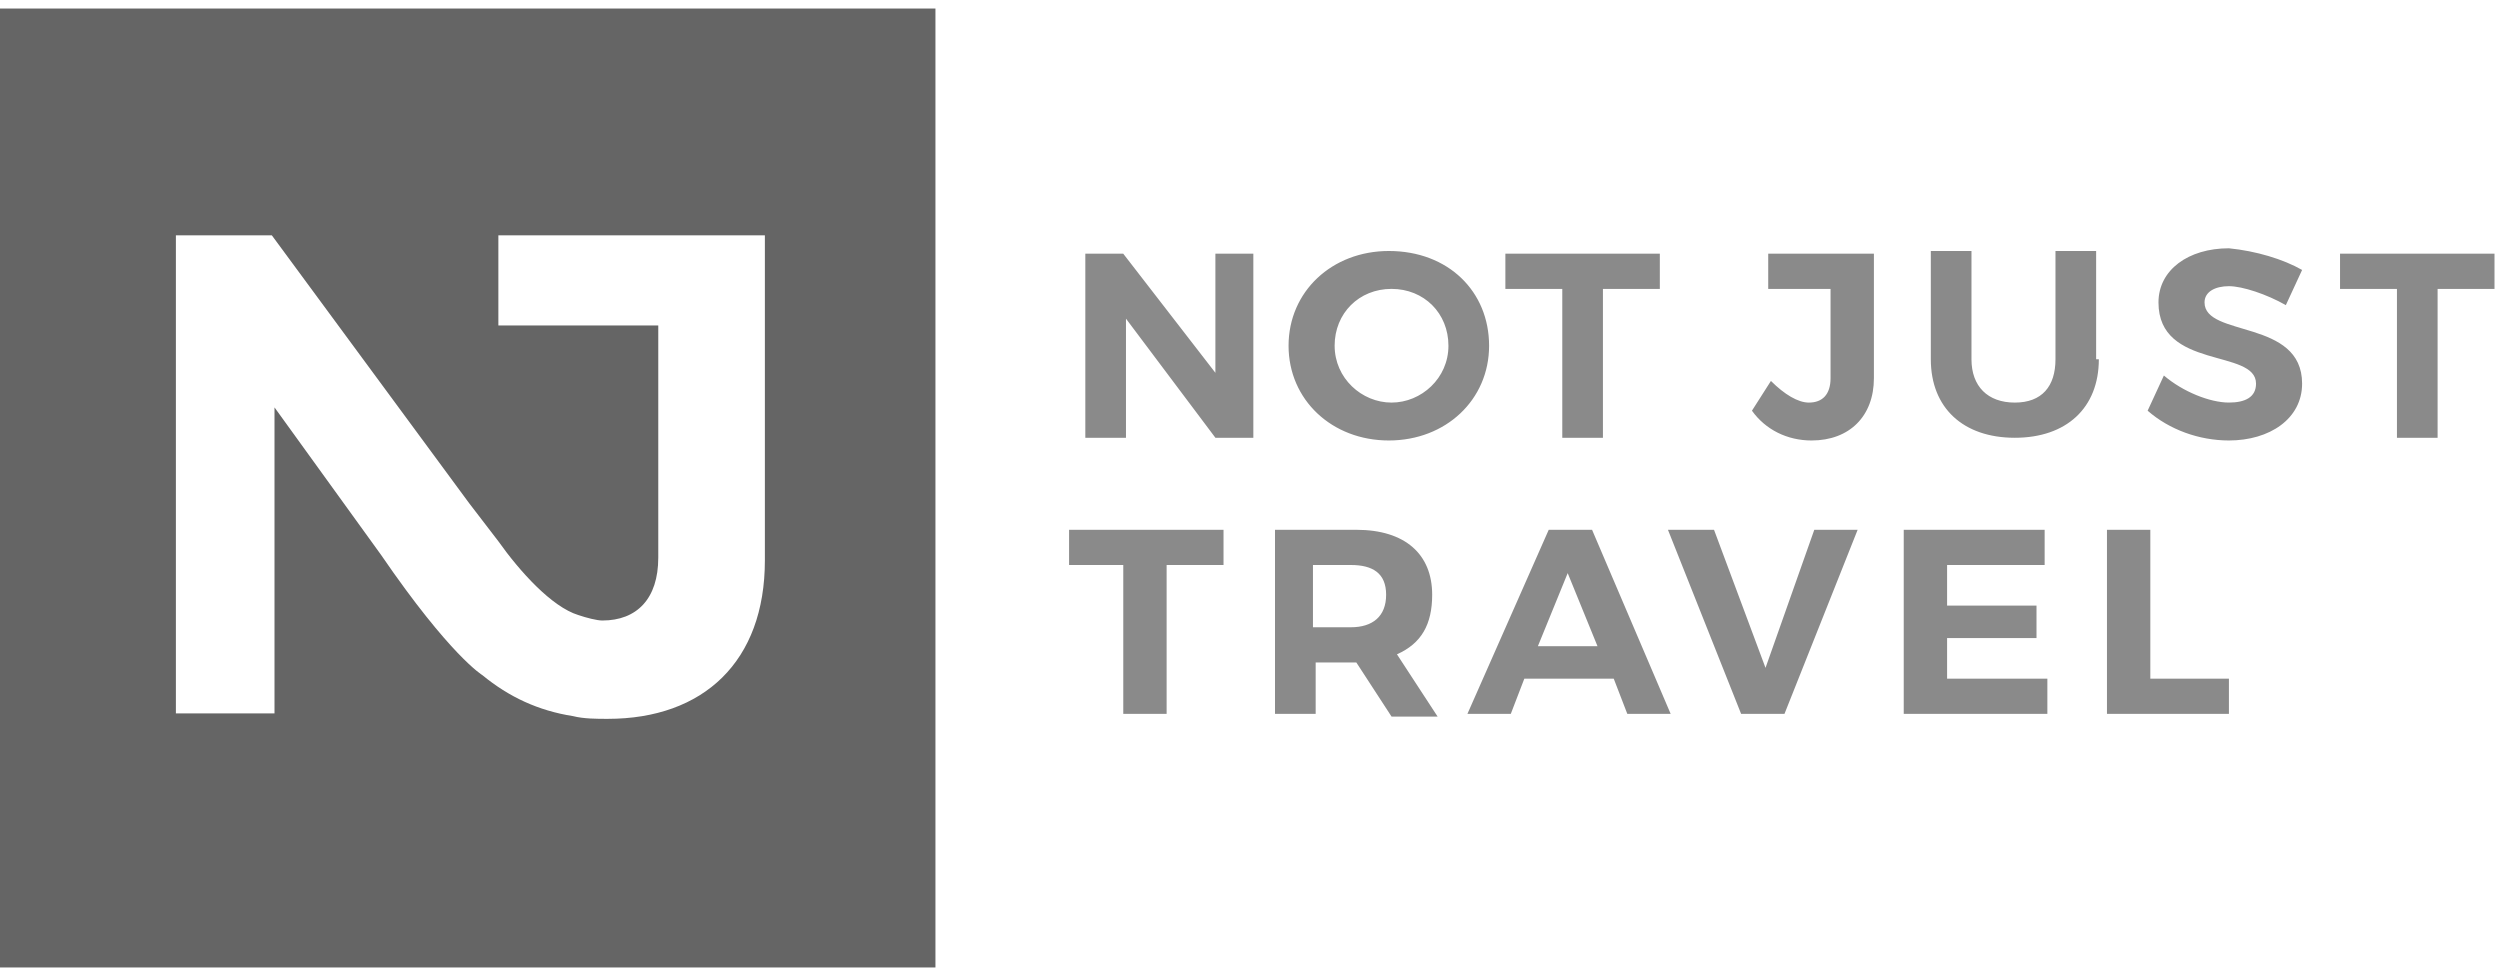
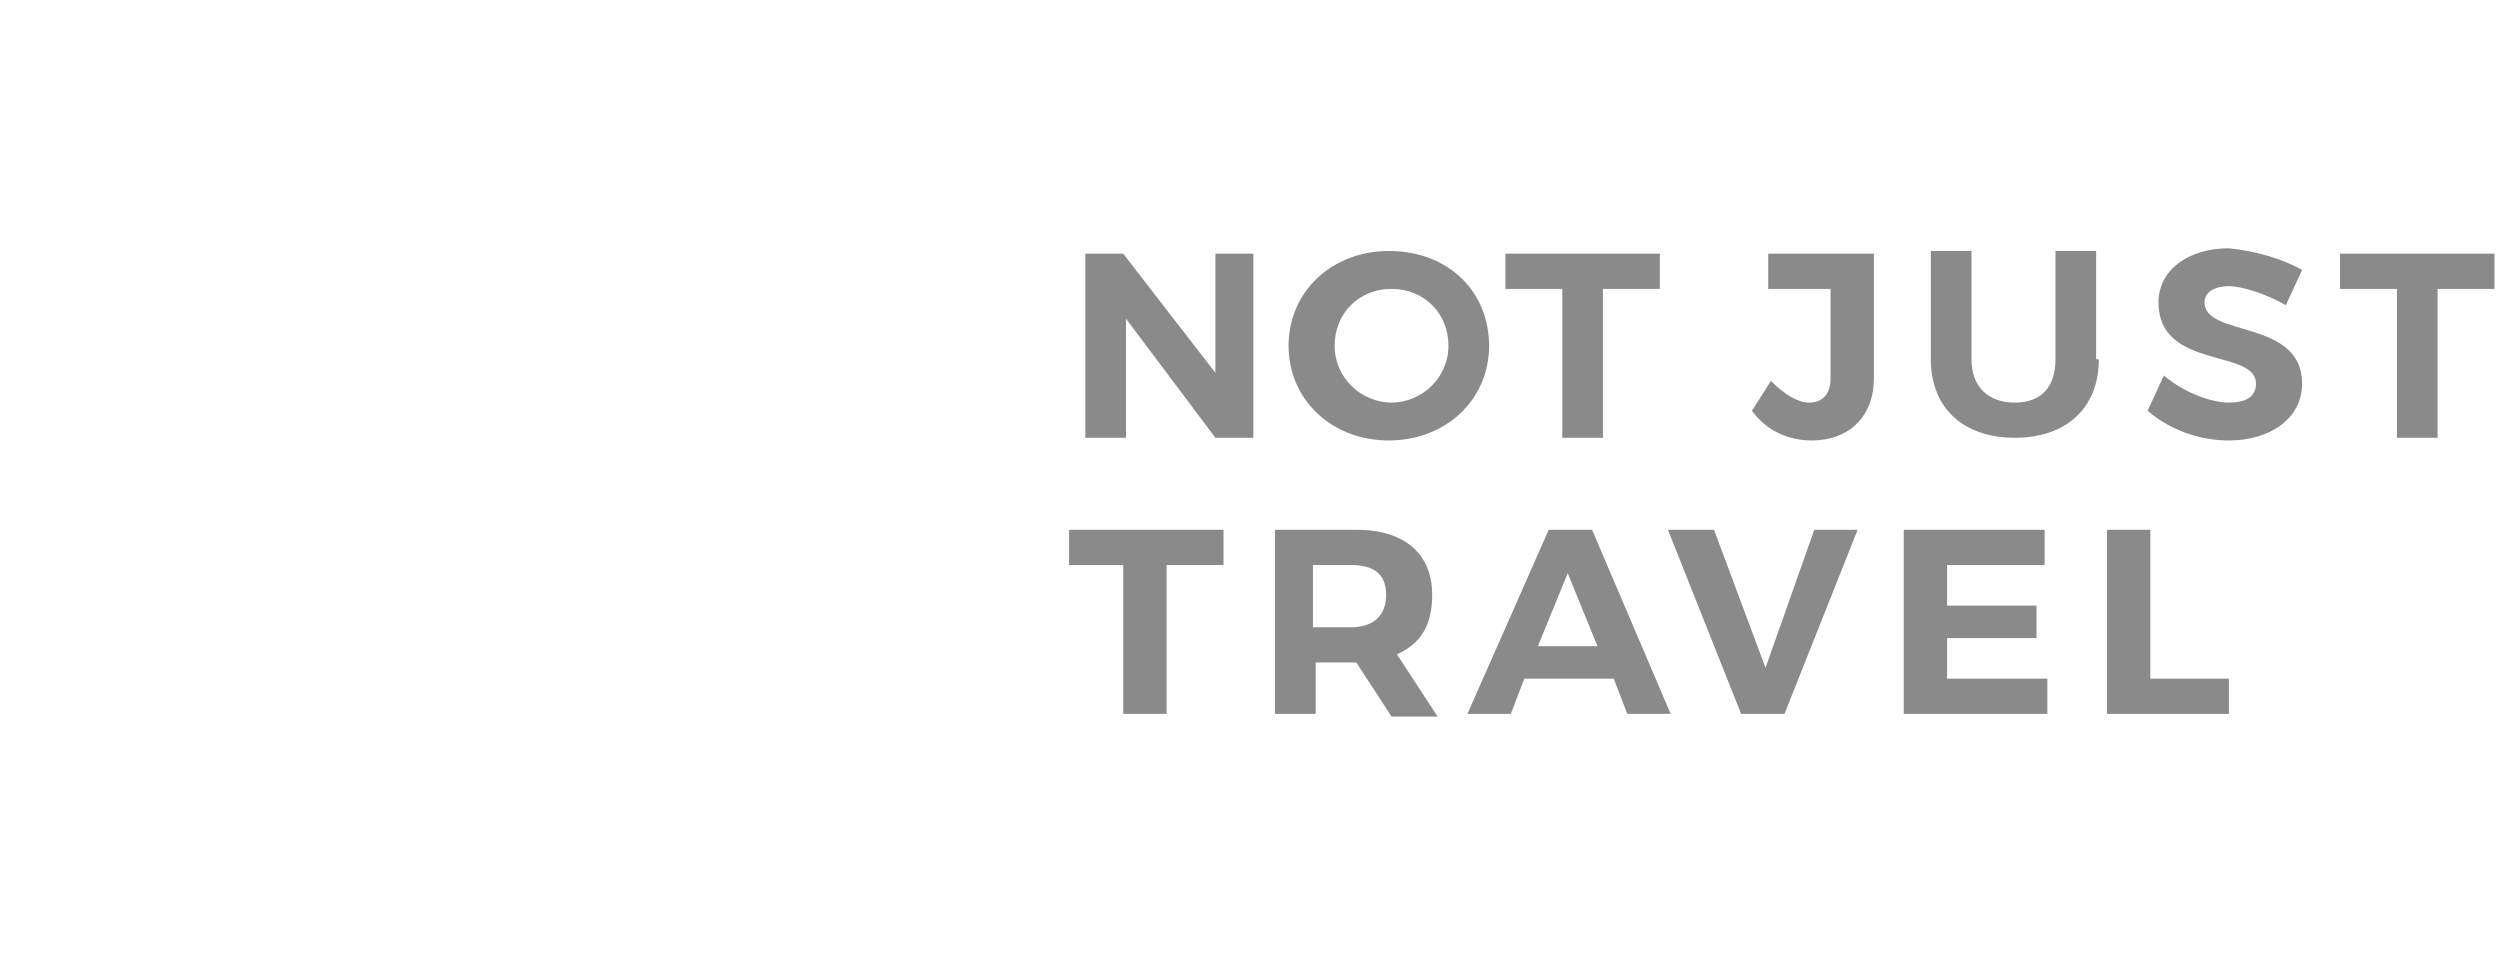
<svg xmlns="http://www.w3.org/2000/svg" width="146" height="57" viewBox="0 0 146 57" fill="none">
-   <path d="M0 56.5h54.63V.5H0v56Zm44.669-23.772c0 5.903-3.58 9.253-9.183 9.253-.623 0-1.401 0-2.024-.16-2.023-.318-3.735-1.116-5.291-2.392 0 0-1.868-1.117-5.915-7.02l-6.225-8.616v17.87h-5.759v-27.92h5.603l11.517 15.635 1.713 2.233c1.245 1.755 3.112 3.83 4.669 4.308.467.16 1.09.319 1.4.319 2.024 0 3.269-1.276 3.269-3.67v-13.56h-9.338v-5.266h15.564v18.986Z" fill="#656565" />
  <path d="m70.98 25.566-5.223-6.956v6.956h-2.374v-10.75h2.215l5.381 6.956v-6.956h2.216v10.75h-2.216ZM86.963 20.191c0 3.162-2.532 5.533-5.855 5.533-3.324 0-5.856-2.371-5.856-5.533 0-3.162 2.532-5.533 5.856-5.533 3.481 0 5.855 2.371 5.855 5.533Zm-9.02 0c0 1.897 1.582 3.32 3.323 3.32 1.74 0 3.323-1.423 3.323-3.32 0-1.897-1.424-3.32-3.323-3.32-1.9 0-3.324 1.423-3.324 3.32ZM93.611 16.872v8.694h-2.374v-8.694h-3.323v-2.056h9.02v2.056h-3.323ZM109.436 22.088c0 2.214-1.424 3.636-3.64 3.636-1.424 0-2.69-.632-3.482-1.739l1.108-1.738c.792.79 1.583 1.264 2.216 1.264.791 0 1.266-.474 1.266-1.423v-5.216h-3.64v-2.056h6.172v7.272ZM122.572 20.982c0 2.845-1.899 4.584-4.906 4.584-3.007 0-4.906-1.739-4.906-4.584v-6.324h2.374v6.324c0 1.58.949 2.529 2.532 2.529 1.582 0 2.374-.948 2.374-2.53v-6.323h2.374v6.324h.158ZM134.443 15.765l-.95 2.055c-1.108-.633-2.532-1.107-3.323-1.107-.792 0-1.425.316-1.425.949 0 2.055 5.698.948 5.698 4.742 0 2.055-1.899 3.32-4.273 3.32-1.741 0-3.482-.632-4.748-1.739l.949-2.055c1.108.949 2.691 1.58 3.799 1.58.949 0 1.582-.315 1.582-1.106 0-2.055-5.697-.79-5.697-4.742 0-1.897 1.741-3.162 4.115-3.162 1.582.158 3.165.632 4.273 1.265ZM142.356 16.872v8.694h-2.374v-8.694h-3.324v-2.056h9.021v2.056h-3.323ZM68.131 32.996v8.695h-2.532v-8.695h-3.165v-2.055h9.02v2.055h-3.323ZM79.209 38.687H76.835v3.004H74.46V30.94h4.748c2.848 0 4.431 1.423 4.431 3.794 0 1.739-.633 2.846-2.057 3.478l2.374 3.636h-2.69l-2.058-3.162Zm-.317-2.055c1.266 0 2.058-.632 2.058-1.897 0-1.265-.792-1.739-2.058-1.739h-2.215v3.636h2.215ZM89.02 39.636l-.79 2.055h-2.533l4.748-10.75h2.532l4.59 10.75h-2.532l-.792-2.055h-5.222Zm2.533-6.166-1.741 4.269h3.482l-1.741-4.269ZM101.681 41.69l-4.273-10.75h2.691l3.007 8.063 2.848-8.062h2.532l-4.273 10.75h-2.532ZM113.71 32.996v2.371h5.222v1.897h-5.222v2.372h5.856v2.055h-8.388V30.94h8.229v2.055h-5.697ZM130.169 39.636v2.055h-7.122V30.94h2.532v8.695h4.59Z" fill="#8A8A8A" />
</svg>